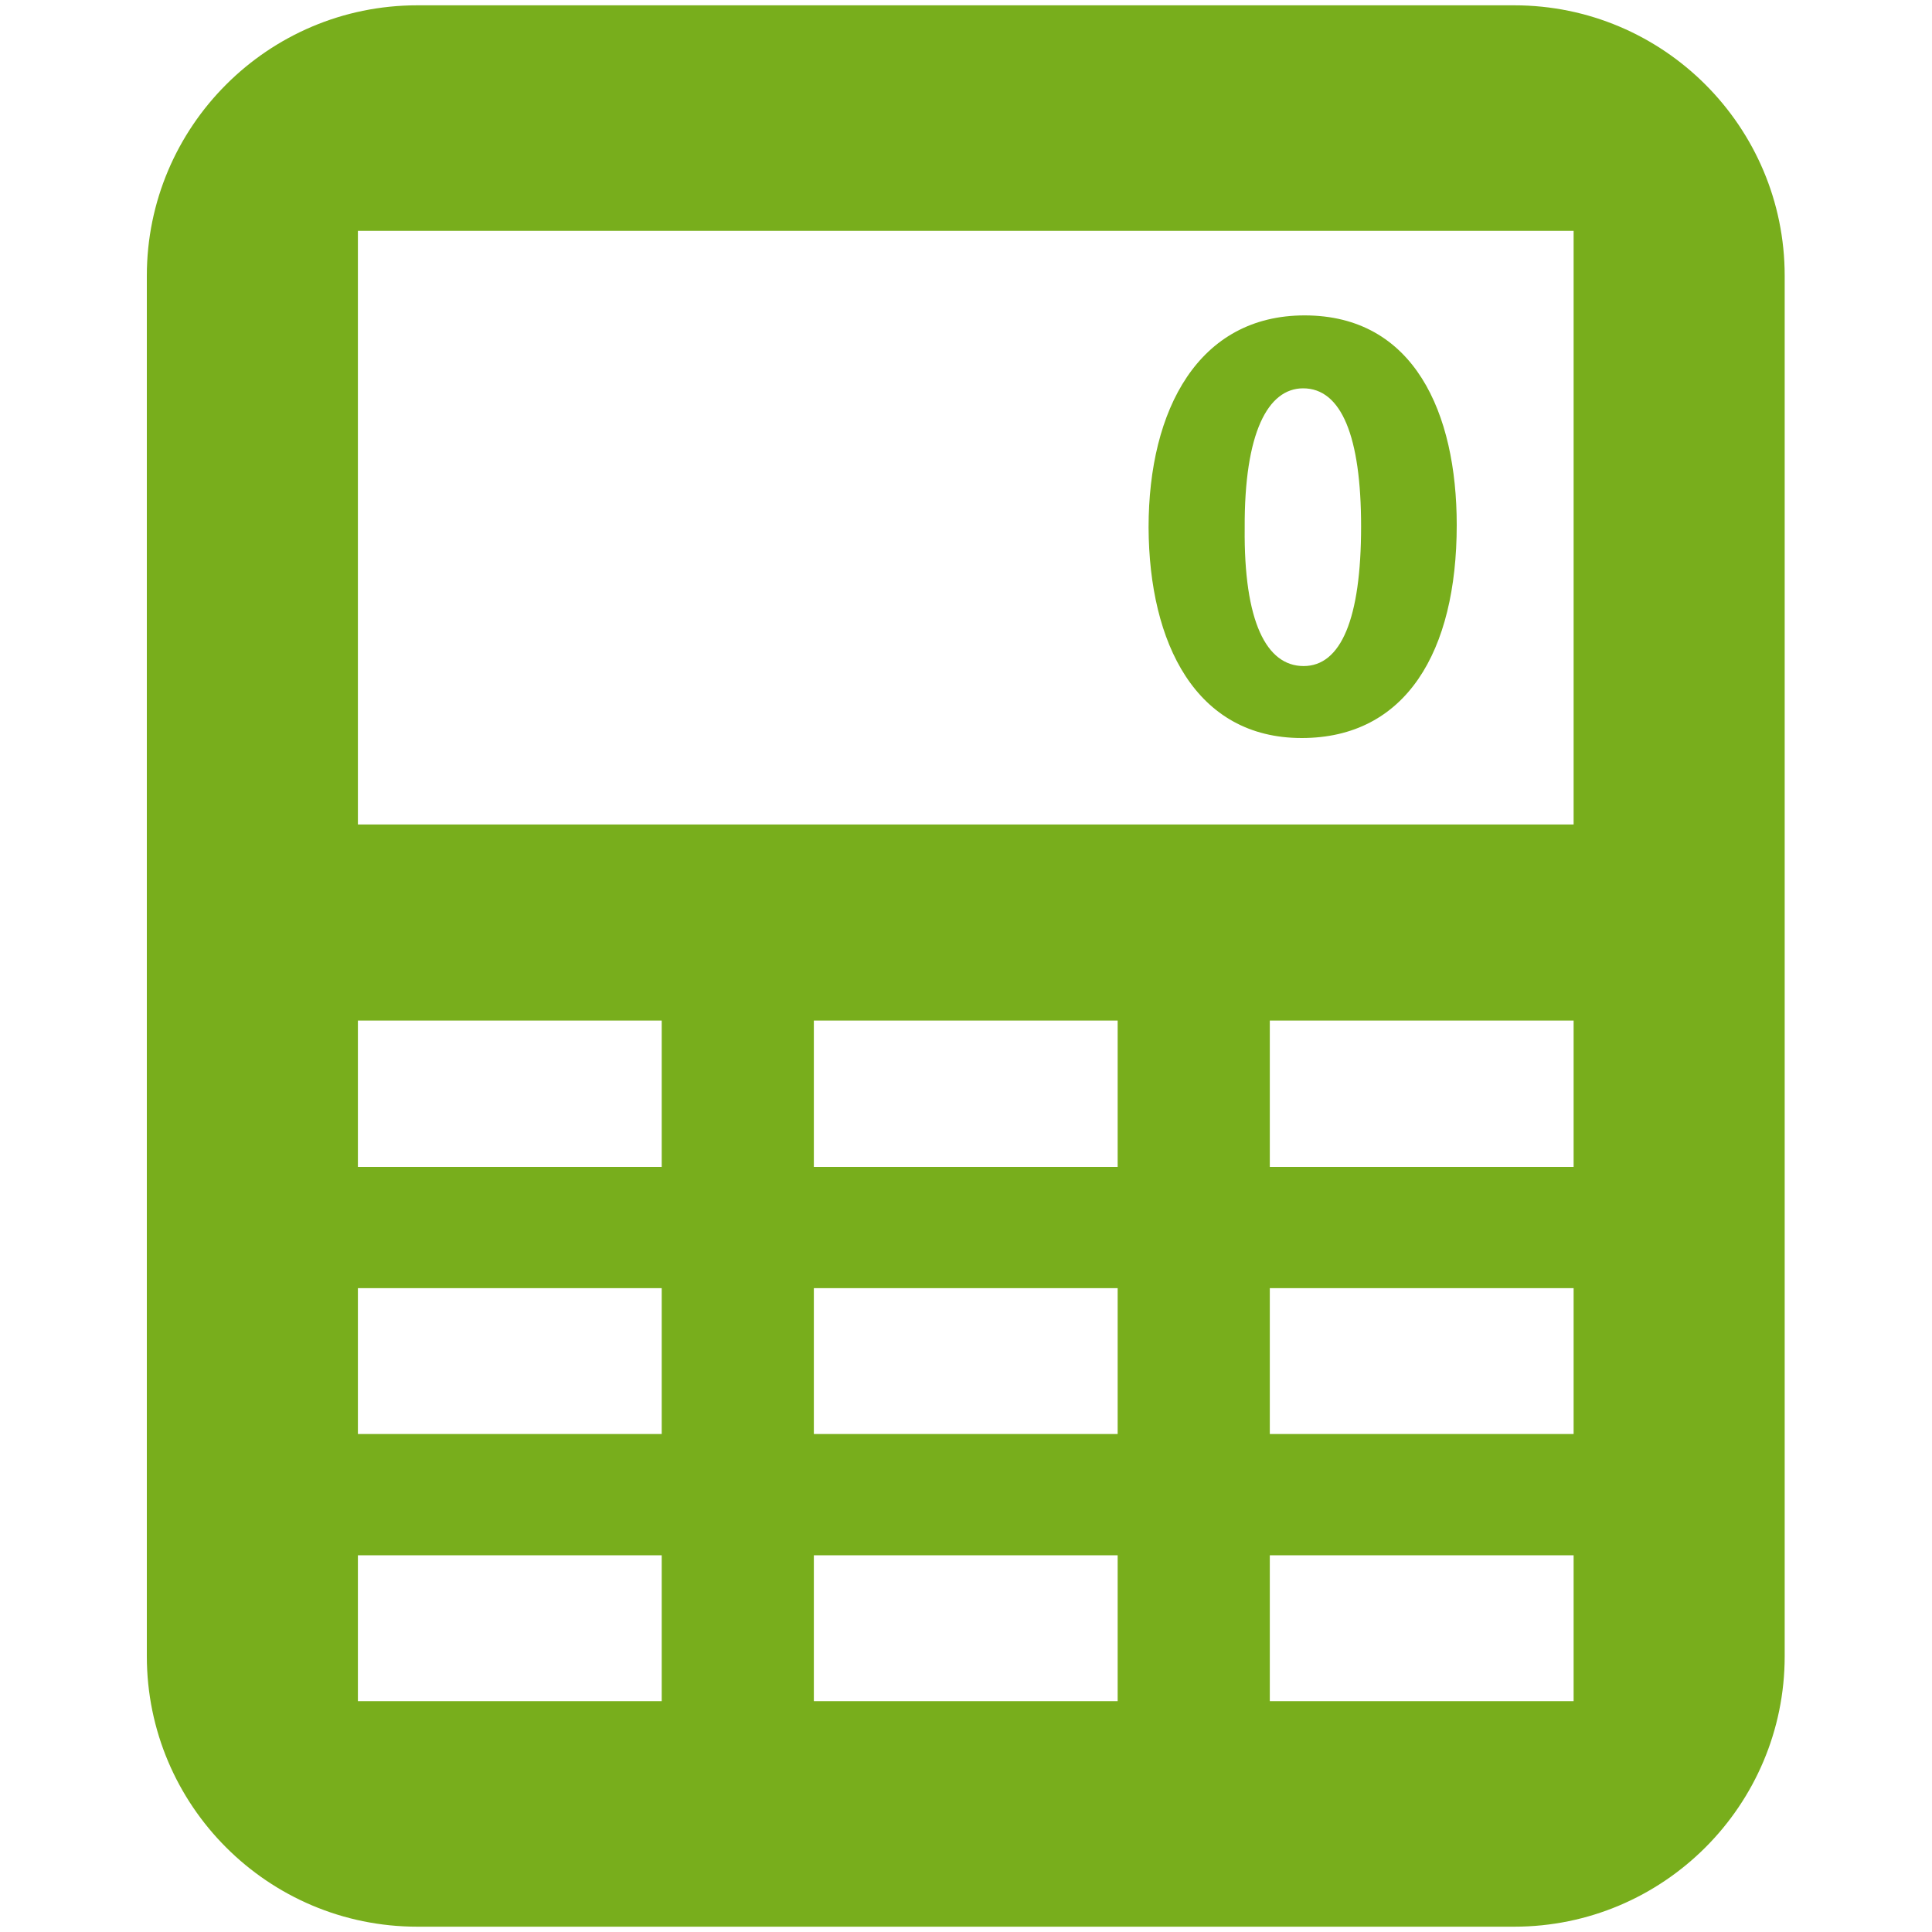
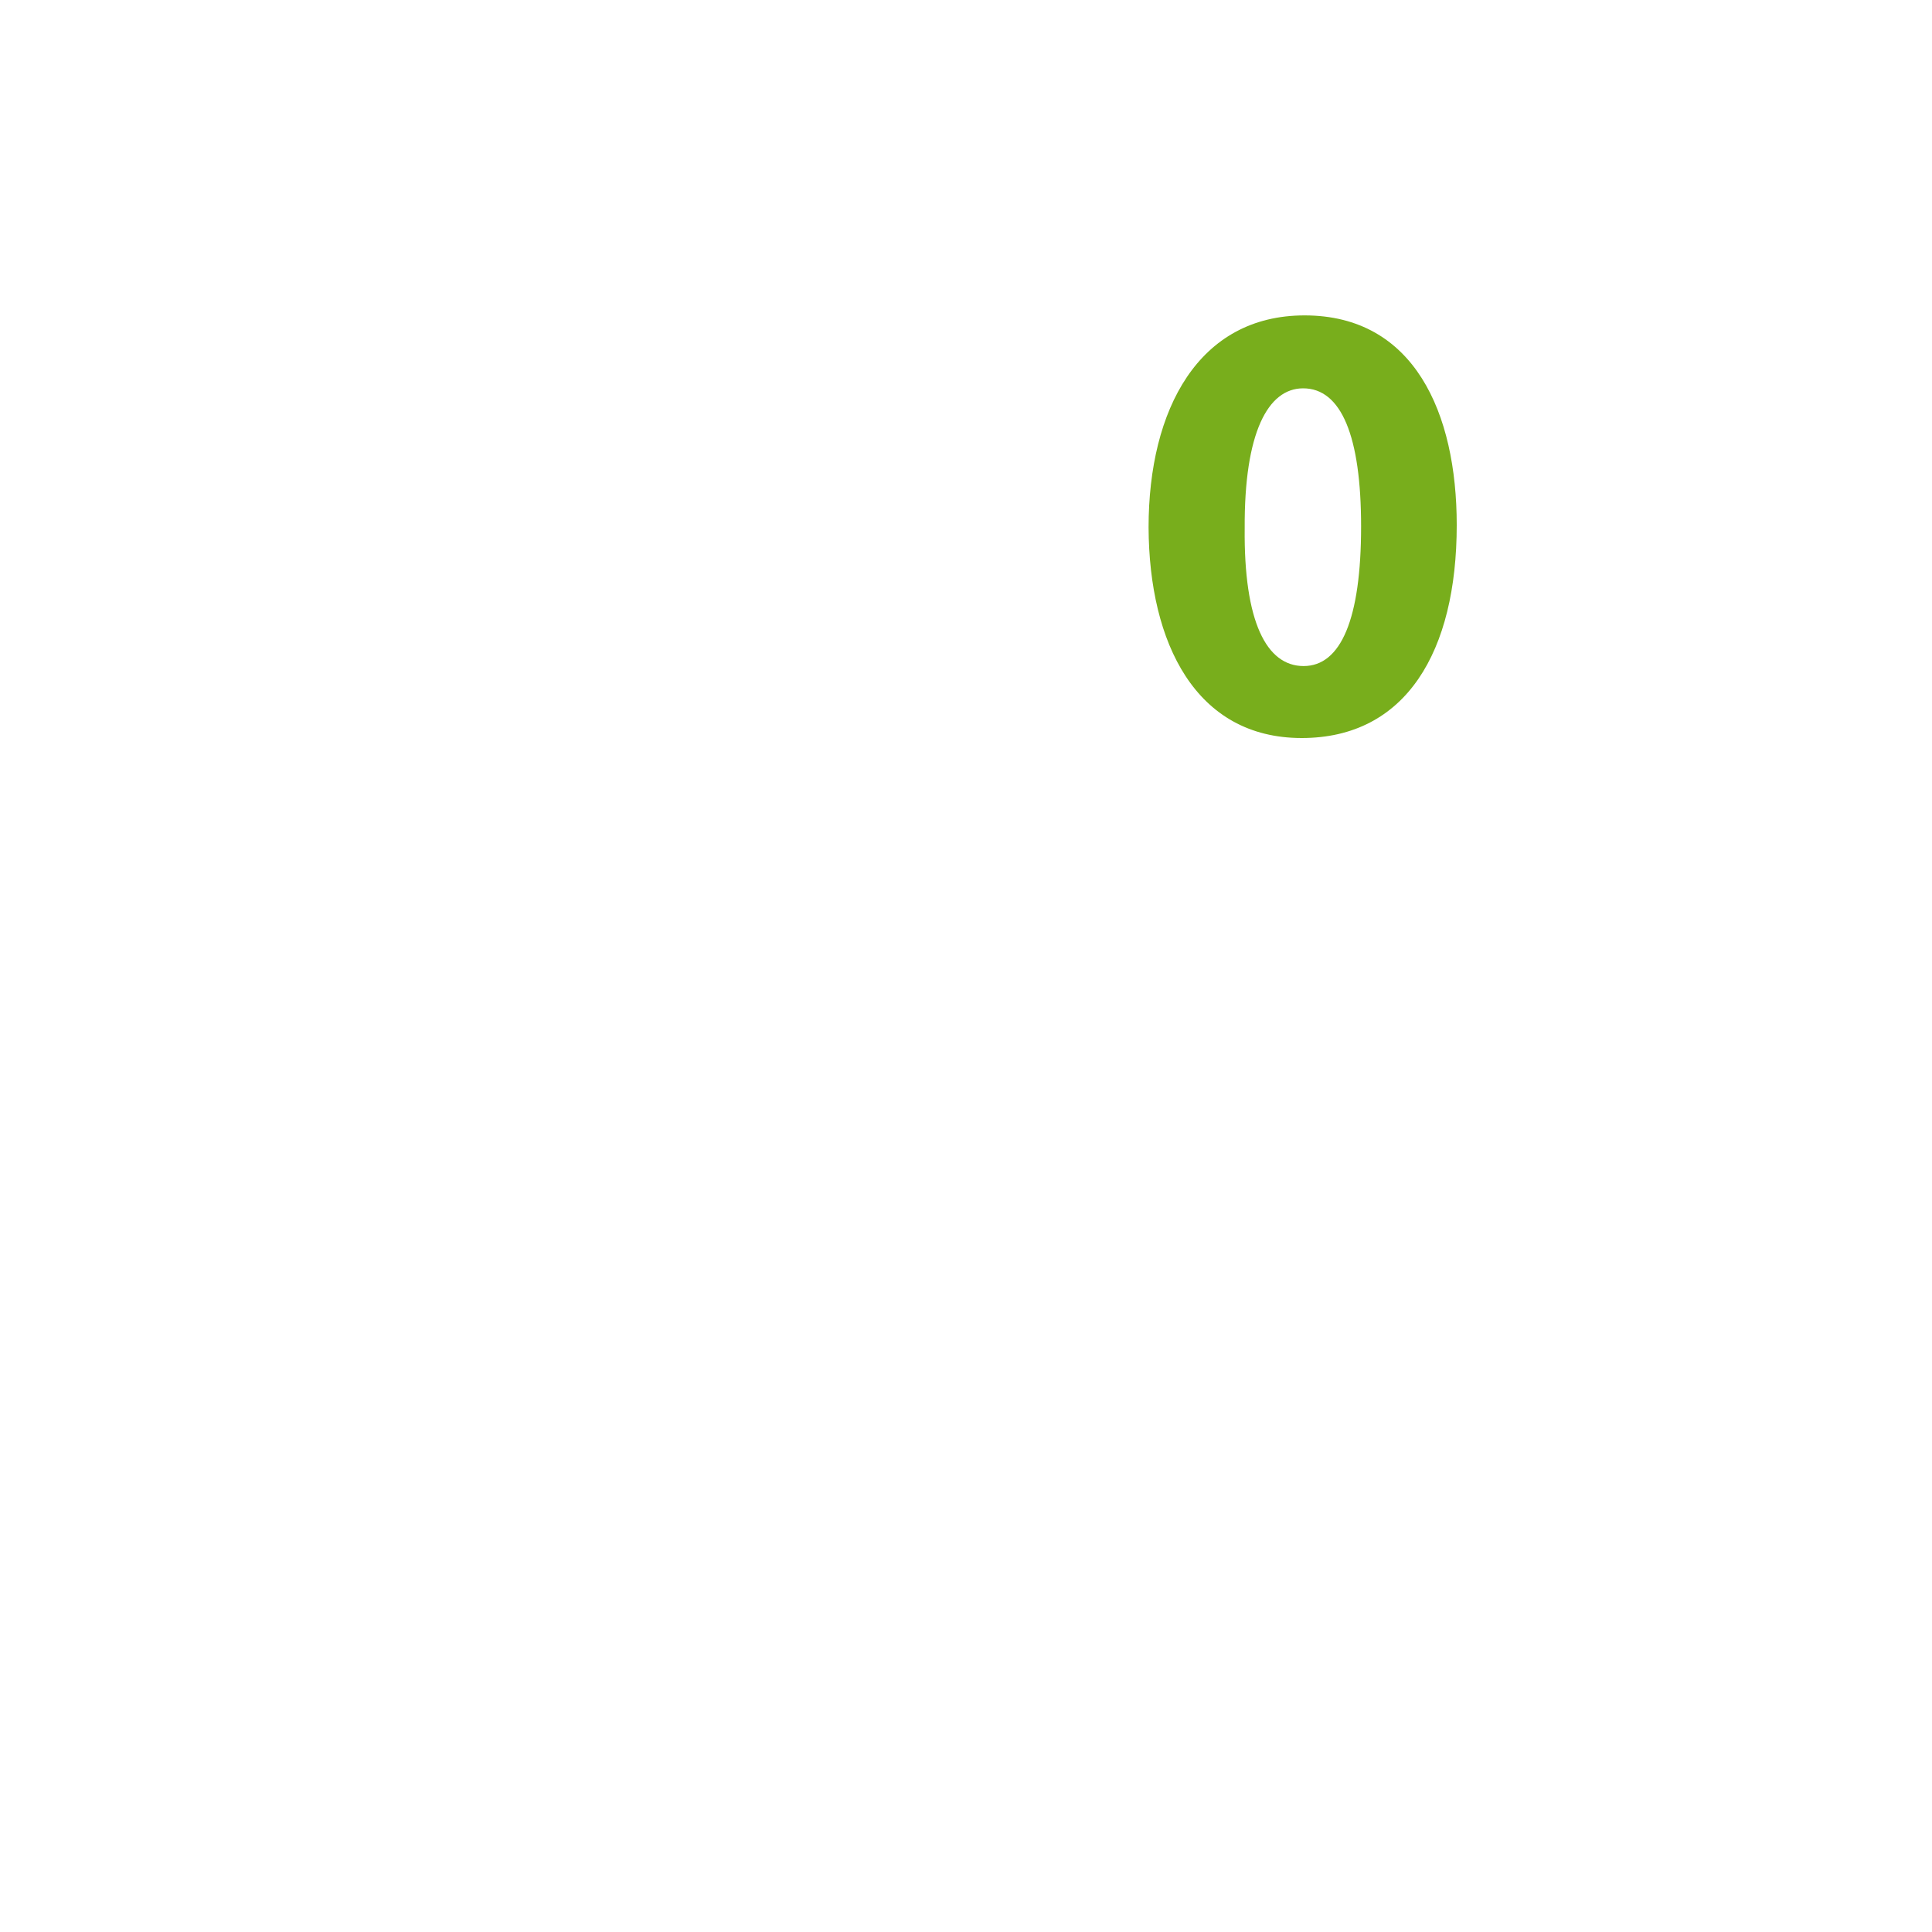
<svg xmlns="http://www.w3.org/2000/svg" version="1.1" id="Vrstva_1" x="0px" y="0px" viewBox="0 0 40 40" style="enable-background:new 0 0 40 40;" xml:space="preserve">
  <style type="text/css">
	.st0{fill:#78AE1C;}
</style>
  <g>
    <g>
-       <path class="st0" d="M31.35,0.11H8.64c-3.09,0-5.6,2.51-5.6,5.6v28.58c0,3.09,2.51,5.6,5.6,5.6h22.71c3.09,0,5.6-2.51,5.6-5.6    V5.71C36.95,2.62,34.44,0.11,31.35,0.11z M13.71,35.22H7.41V32.2h6.29V35.22z M13.71,29.69H7.41v-3.02h6.29V29.69z M13.71,24.16    H7.41v-3.03h6.29V24.16z M23.14,35.22h-6.29V32.2h6.29V35.22z M23.14,29.69h-6.29v-3.02h6.29V29.69z M23.14,24.16h-6.29v-3.03    h6.29V24.16z M32.58,35.22h-6.29V32.2h6.29V35.22z M32.58,29.69h-6.29v-3.02h6.29V29.69z M32.58,24.16h-6.29v-3.03h6.29V24.16z     M32.58,17.07H7.41V4.78h25.17V17.07z" />
-     </g>
+       </g>
    <g>
      <path class="st0" d="M26.95,15.28c2.16,0,3.21-1.79,3.21-4.41c0-2.32-0.88-4.34-3.15-4.34c-2.19,0-3.23,1.94-3.23,4.39    C23.79,13.32,24.76,15.28,26.95,15.28z M26.98,8.04c0.79,0,1.2,0.99,1.2,2.86c0,1.92-0.42,2.89-1.19,2.89    c-0.77,0-1.24-0.92-1.22-2.86C25.76,8.96,26.25,8.04,26.98,8.04z" />
    </g>
  </g>
</svg>